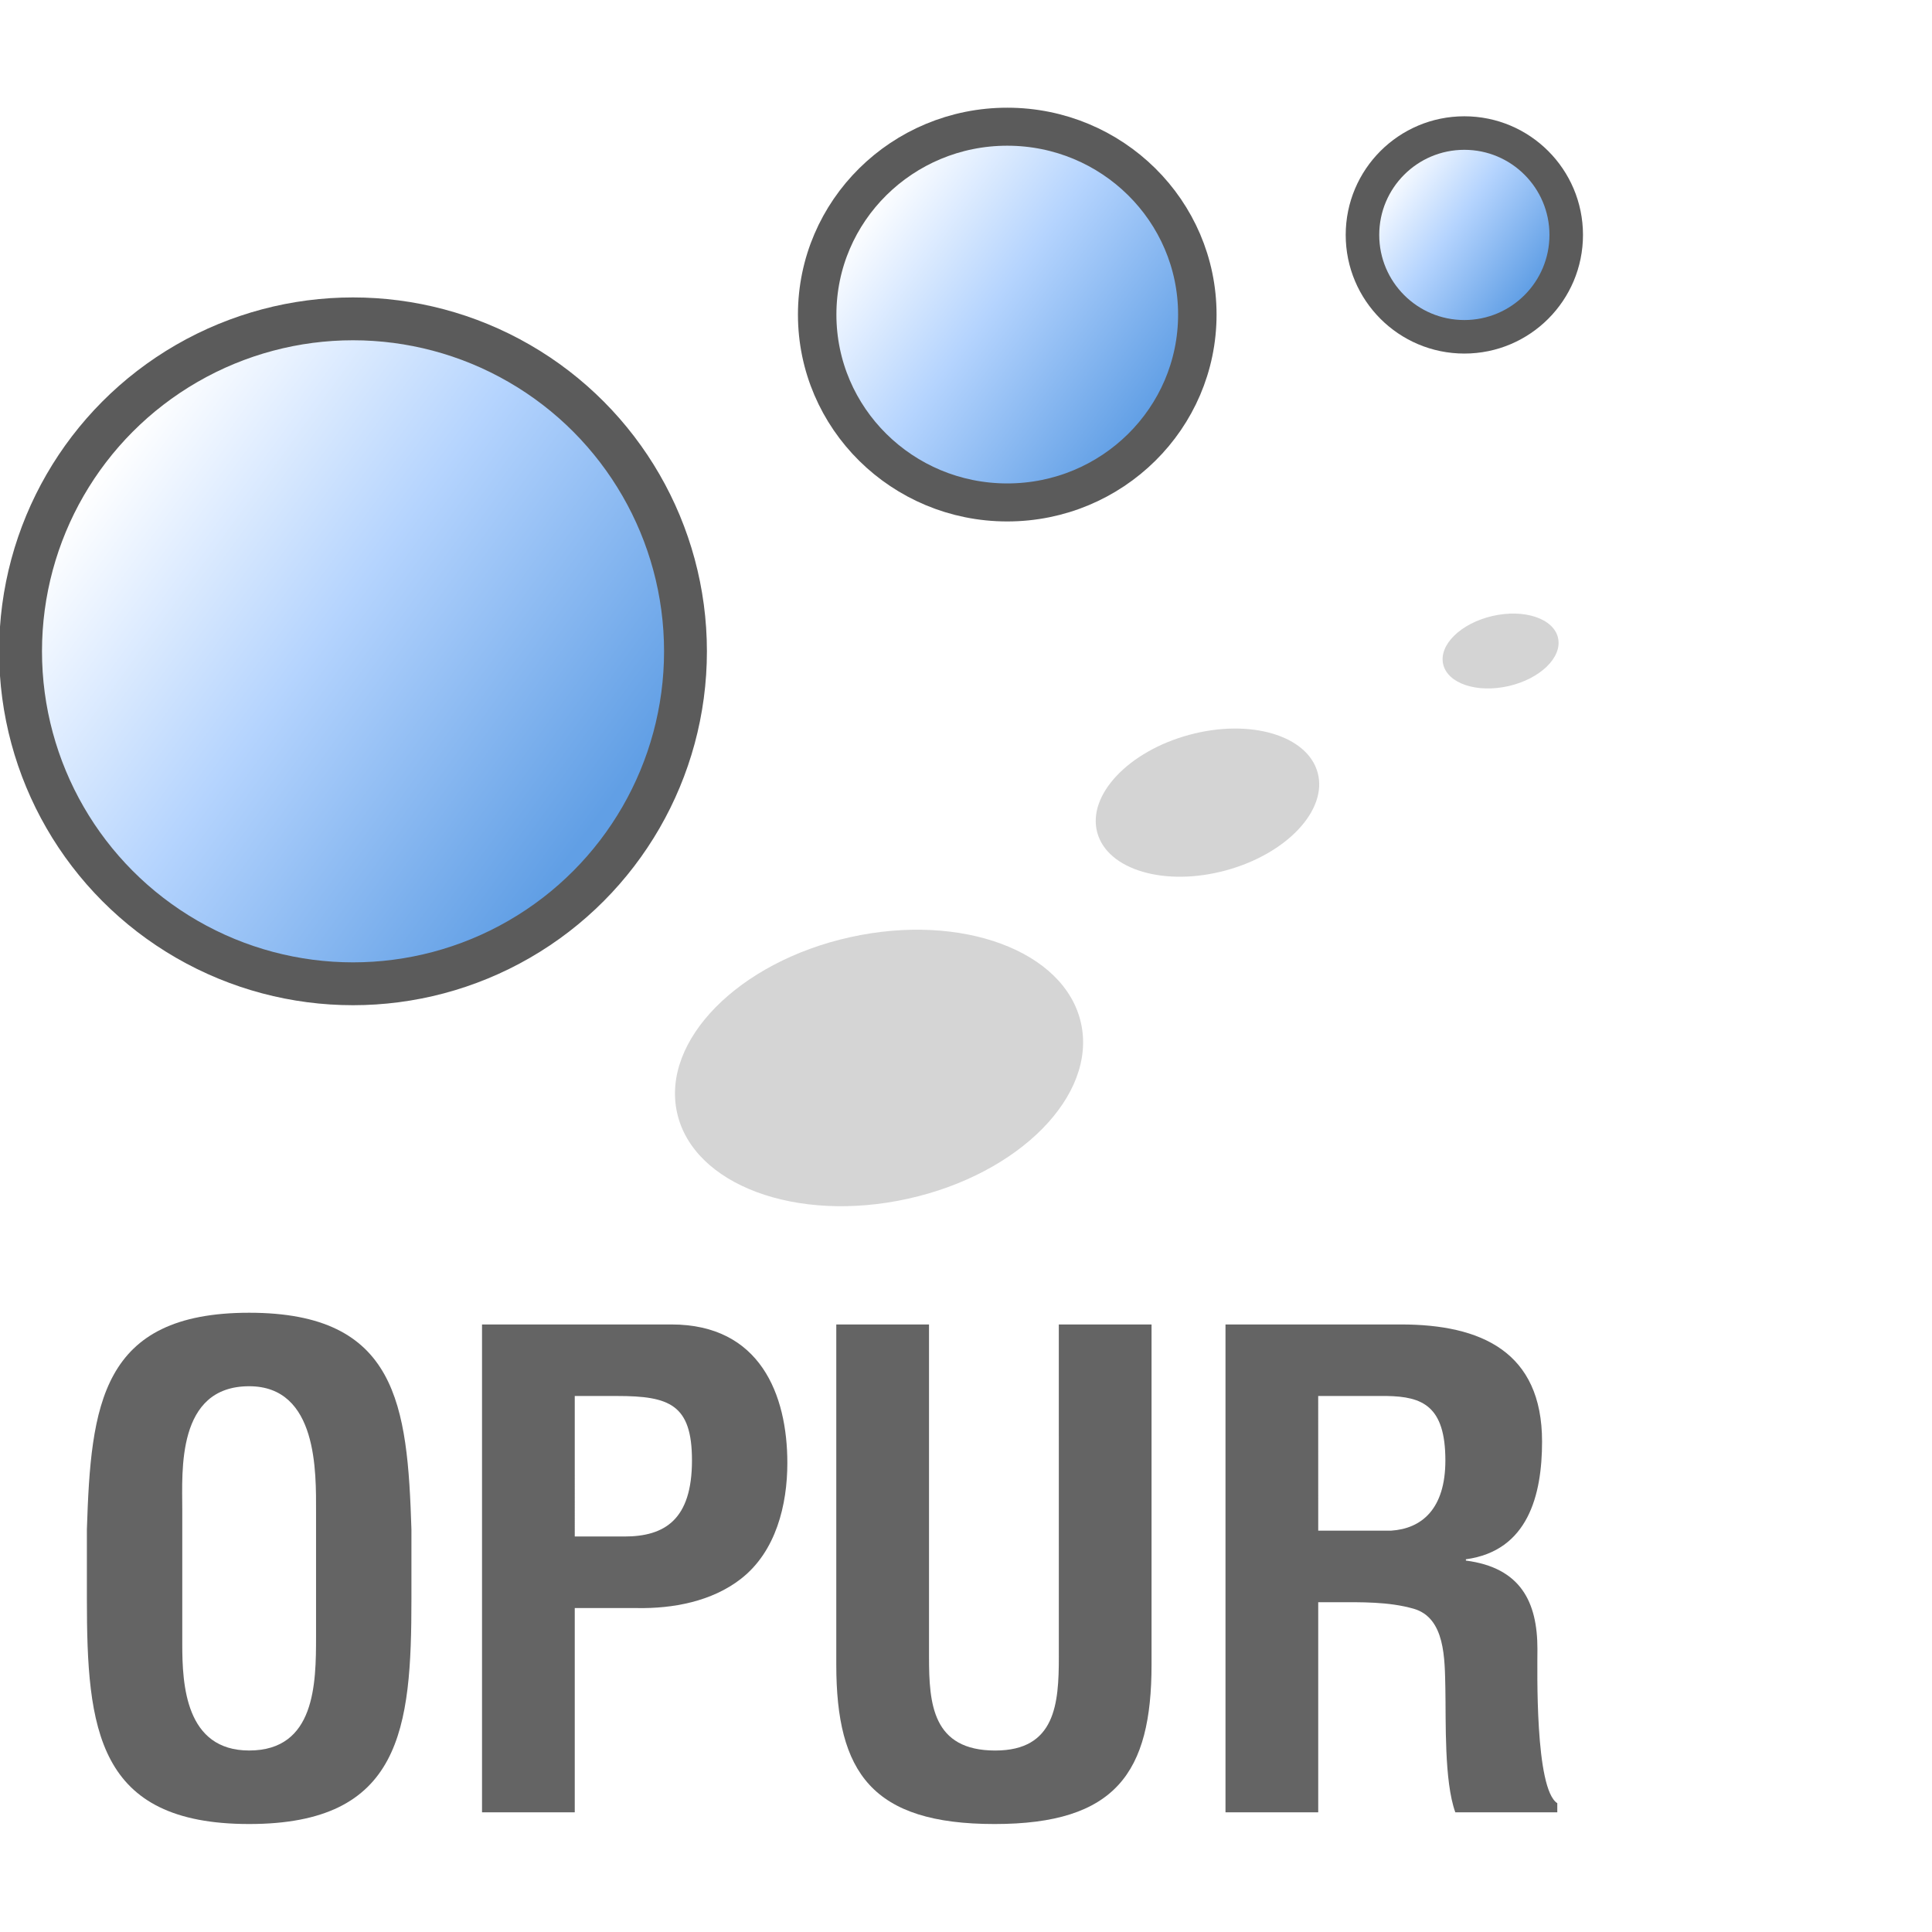
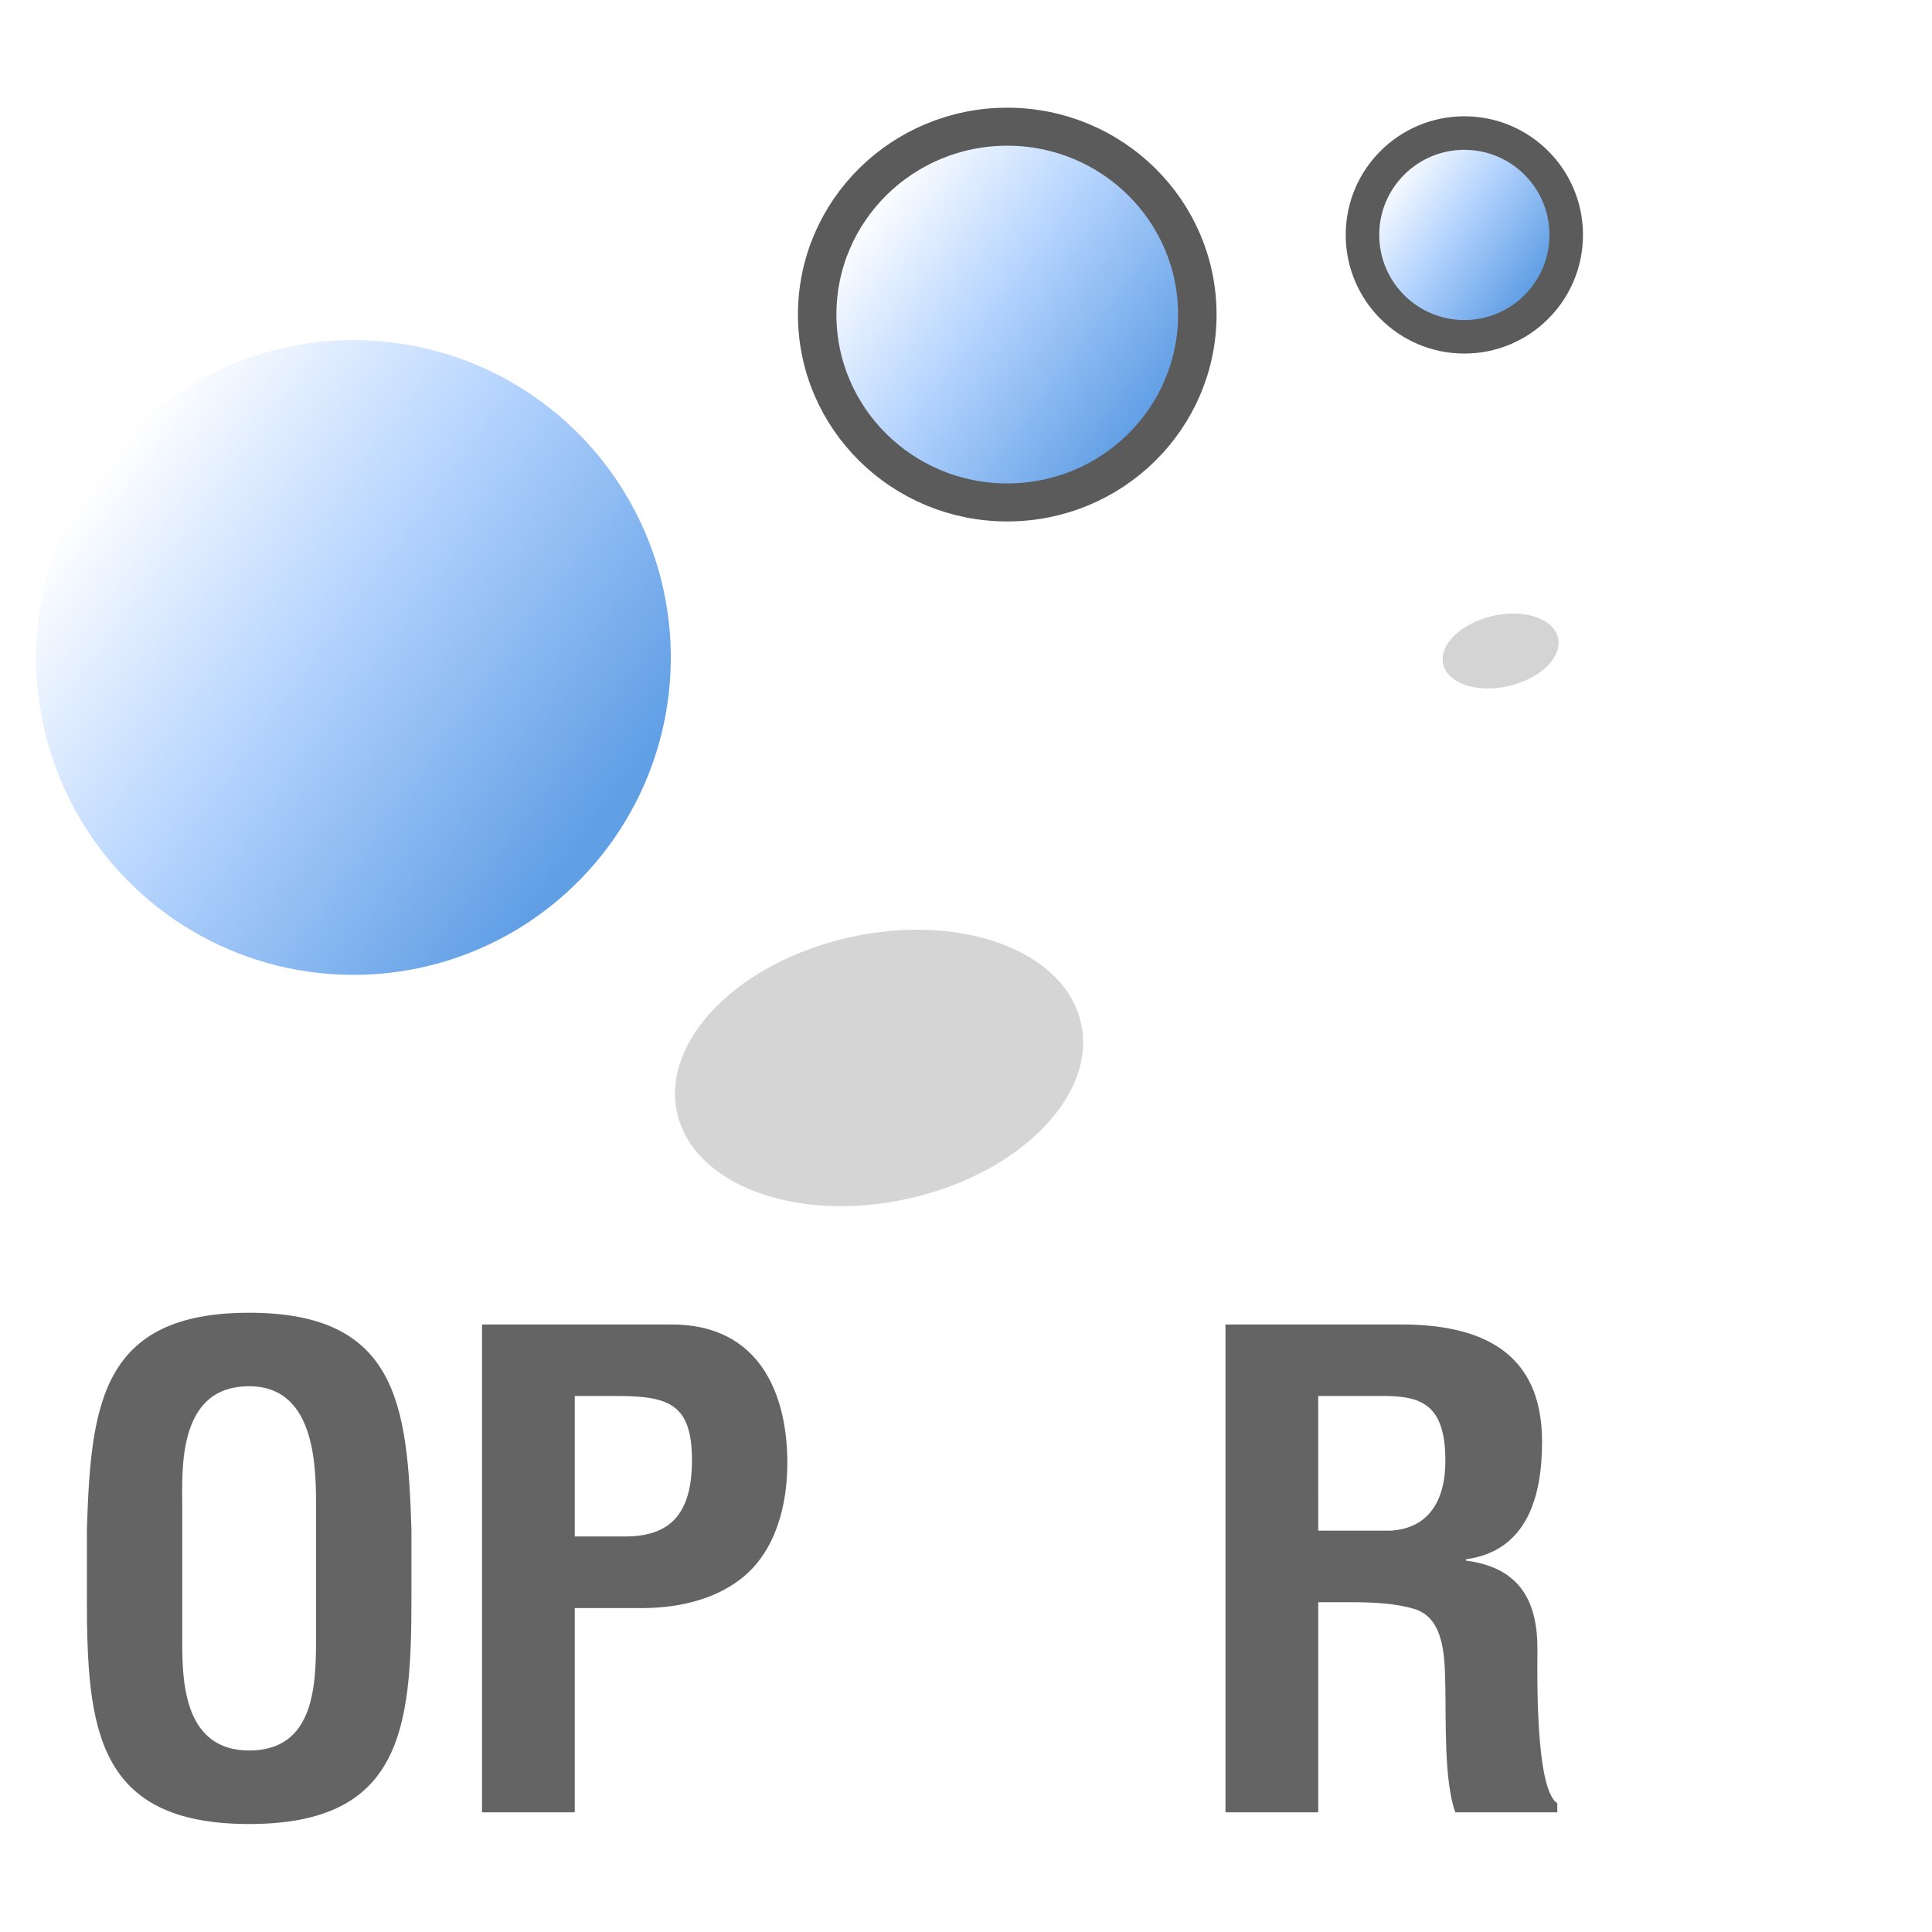
<svg xmlns="http://www.w3.org/2000/svg" xmlns:ns1="http://www.inkscape.org/namespaces/inkscape" xmlns:ns2="http://sodipodi.sourceforge.net/DTD/sodipodi-0.dtd" xmlns:xlink="http://www.w3.org/1999/xlink" width="32" height="32" viewBox="0 9.75 308.71 311.9" id="svg4464" ns1:version="1.2-dev (1:1.0+devel+202108160907+6a387c76f3)" ns2:docname="siteon0.svg">
  <rect x="0" y="9.75" width="308.71" height="311.9" fill="#FFFFFF" />
  <defs id="defs4466">
    <linearGradient ns1:collect="always" xlink:href="#linearGradient4237" id="linearGradient4258" x1="209.495" y1="125.624" x2="231.39" y2="112.691" gradientUnits="userSpaceOnUse" gradientTransform="matrix(0.955,0,0,0.955,-459.151,66.01)" />
    <linearGradient id="linearGradient4237" ns1:collect="always">
      <stop id="stop4239" offset="0" style="stop-color:#619fe5;stop-opacity:1" />
      <stop style="stop-color:#b5d4fe;stop-opacity:1" offset="0.545" id="stop4241" />
      <stop id="stop4243" offset="1" style="stop-color:#ffffff;stop-opacity:1" />
    </linearGradient>
    <linearGradient ns1:collect="always" xlink:href="#linearGradient4237" id="linearGradient4265" gradientUnits="userSpaceOnUse" gradientTransform="matrix(0.284,0,0,0.284,-291.656,152.687)" x1="209.495" y1="125.624" x2="231.39" y2="112.691" />
    <linearGradient ns1:collect="always" xlink:href="#linearGradient4237" id="linearGradient4261" gradientUnits="userSpaceOnUse" gradientTransform="matrix(0.584,0,0,0.584,-352.983,98.389)" x1="209.495" y1="125.624" x2="231.39" y2="112.691" />
  </defs>
  <g ns1:label="Layer 1" ns1:groupmode="layer" id="layer1" transform="translate(-309.502,-228.434)">
    <rect y="228.434" x="307.854" height="331.393" width="311.595" id="rect4287" style="fill:#ffffff;fill-opacity:1;fill-rule:nonzero;stroke:none;stroke-width:5.057;stroke-miterlimit:4;stroke-dasharray:none;stroke-dashoffset:0;stroke-opacity:1" />
    <g transform="matrix(4.034,0,0,4.034,-699.928,-289.929)" id="g4428">
      <circle r="12.702" cy="179.795" cx="-249.157" id="circle4250" style="opacity:1;fill:url(#linearGradient4258);fill-opacity:1;fill-rule:nonzero;stroke:none;stroke-width:2.515;stroke-miterlimit:4;stroke-dasharray:none;stroke-dashoffset:0;stroke-opacity:0.445" transform="rotate(-113.407)" />
-       <circle style="opacity:1;fill:none;fill-opacity:0.31;fill-rule:nonzero;stroke:#5b5b5b;stroke-width:1.715;stroke-miterlimit:4;stroke-dasharray:none;stroke-dashoffset:0;stroke-opacity:1" id="path4246" cx="263.963" cy="156.981" r="13.305" />
      <g id="g4276" transform="translate(46.209,3.914)">
        <circle transform="rotate(-113.407)" style="opacity:1;fill:url(#linearGradient4265);fill-opacity:1;fill-rule:nonzero;stroke:none;stroke-width:2.515;stroke-miterlimit:4;stroke-dasharray:none;stroke-dashoffset:0;stroke-opacity:0.445" id="circle4263" cx="-229.27" cy="186.49" r="3.774" />
        <g transform="matrix(0.326,0,0,0.326,194.167,96.636)" id="g4274" style="opacity:1">
          <circle style="opacity:1;fill:none;fill-opacity:0.31;fill-rule:nonzero;stroke:#5b5b5b;stroke-width:4.116;stroke-miterlimit:4;stroke-dasharray:none;stroke-dashoffset:0;stroke-opacity:1" id="circle4278" cx="208.778" cy="121.985" r="12.506" />
        </g>
      </g>
      <ellipse style="opacity:1;fill:#d5d5d5;fill-opacity:1;fill-rule:nonzero;stroke:none;stroke-width:1.32;stroke-miterlimit:4;stroke-dasharray:none;stroke-dashoffset:0;stroke-opacity:1" id="path4183" cx="240.648" cy="231.252" rx="8.279" ry="5.36" transform="rotate(-12.506)" />
-       <ellipse transform="rotate(-15.204)" ry="2.81" rx="4.57" cy="235.524" cx="244.964" id="ellipse4185" style="opacity:1;fill:#d4d4d4;fill-opacity:1;fill-rule:nonzero;stroke:none;stroke-width:1.32;stroke-miterlimit:4;stroke-dasharray:none;stroke-dashoffset:0;stroke-opacity:1" />
      <ellipse style="opacity:1;fill:#d4d4d4;fill-opacity:1;fill-rule:nonzero;stroke:none;stroke-width:1.32;stroke-miterlimit:4;stroke-dasharray:none;stroke-dashoffset:0;stroke-opacity:1" id="ellipse4187" cx="266.946" cy="222.283" rx="2.358" ry="1.439" transform="rotate(-12.92)" />
      <g id="g4271" transform="matrix(0.945,0,0,0.934,60.318,13.45)">
        <circle r="7.769" cy="167.984" cx="-224.542" id="circle4259" style="opacity:1;fill:url(#linearGradient4261);fill-opacity:1;fill-rule:nonzero;stroke:none;stroke-width:2.515;stroke-miterlimit:4;stroke-dasharray:none;stroke-dashoffset:0;stroke-opacity:0.445" transform="rotate(-113.407)" />
        <g style="opacity:1" id="g4266" transform="matrix(0.605,0,0,0.605,116.746,65.356)">
          <circle r="13.305" cy="122.13" cx="209.02" id="circle4270" style="opacity:1;fill:none;fill-opacity:0.31;fill-rule:nonzero;stroke:#5b5b5b;stroke-width:2.692;stroke-miterlimit:4;stroke-dasharray:none;stroke-dashoffset:0;stroke-opacity:1" />
        </g>
      </g>
      <g transform="scale(1.009,0.991)" style="font-style:normal;font-weight:normal;font-size:26.268px;line-height:125%;font-family:sans-serif;letter-spacing:0px;word-spacing:0px;opacity:1;fill:#646464;fill-opacity:1;stroke:none;stroke-width:1px;stroke-linecap:butt;stroke-linejoin:miter;stroke-opacity:1" id="text4360">
        <path d="m 251.053,196.675 c 0,5.254 0.394,9.089 6.436,9.089 6.042,0 6.436,-3.835 6.436,-9.089 v -2.811 c -0.158,-5.017 -0.552,-8.747 -6.436,-8.747 -5.884,0 -6.278,3.73 -6.436,8.747 z m 3.783,-3.625 c 0,-1.524 -0.236,-4.965 2.653,-4.965 2.732,0 2.653,3.494 2.653,5.07 v 5.043 c 0,1.891 -0.026,4.597 -2.653,4.597 -2.522,0 -2.653,-2.653 -2.653,-4.282 z" style="font-style:normal;font-variant:normal;font-weight:bold;font-stretch:condensed;font-family:'Helvetica Condensed';-inkscape-font-specification:'Helvetica Condensed, Bold Condensed';letter-spacing:-0.57px;fill:#646464;fill-opacity:1" id="path5124" />
        <path d="m 270.403,188.479 h 1.681 c 2.075,0 2.968,0.341 2.968,2.601 0,2.39 -1.077,3.073 -2.679,3.073 h -1.97 z m 0,16.812 v -8.248 h 2.469 c 1.418,0.026 2.968,-0.263 4.124,-1.182 1.392,-1.103 1.839,-2.995 1.839,-4.676 0,-2.758 -1.077,-5.595 -4.597,-5.595 h -7.513 v 19.701 z" style="font-style:normal;font-variant:normal;font-weight:bold;font-stretch:condensed;font-family:'Helvetica Condensed';-inkscape-font-specification:'Helvetica Condensed, Bold Condensed';letter-spacing:-0.57px;fill:#646464;fill-opacity:1" id="path5126" />
-         <path d="m 289.603,199.013 c 0,1.891 -0.131,3.783 -2.522,3.783 -2.495,0 -2.627,-1.891 -2.627,-3.783 v -13.423 h -3.678 v 13.738 c 0,4.36 1.418,6.436 6.278,6.436 4.807,0 6.226,-2.075 6.226,-6.436 v -13.738 h -3.678 z" style="font-style:normal;font-variant:normal;font-weight:bold;font-stretch:condensed;font-family:'Helvetica Condensed';-inkscape-font-specification:'Helvetica Condensed, Bold Condensed';letter-spacing:-0.57px;fill:#646464;fill-opacity:1" id="path5128" />
        <path d="m 300.547,196.806 c 1.051,0 2.128,-0.026 3.126,0.263 1.261,0.368 1.235,2.023 1.261,3.231 0.026,1.313 -0.052,3.73 0.394,4.991 h 4.045 v -0.368 c -0.893,-0.578 -0.788,-5.411 -0.788,-6.226 0,-1.891 -0.657,-3.284 -2.837,-3.572 v -0.052 c 2.469,-0.341 3.021,-2.601 3.021,-4.755 0,-3.625 -2.417,-4.728 -5.595,-4.728 h -6.961 v 19.701 h 3.678 v -8.485 h 0.657 z m -0.657,-8.327 h 2.732 c 1.392,0.026 2.312,0.394 2.312,2.601 0,1.97 -0.946,2.758 -2.154,2.837 h -2.889 z" style="font-style:normal;font-variant:normal;font-weight:bold;font-stretch:condensed;font-family:'Helvetica Condensed';-inkscape-font-specification:'Helvetica Condensed, Bold Condensed';letter-spacing:-0.57px;fill:#646464;fill-opacity:1" id="path5130" />
      </g>
    </g>
  </g>
</svg>